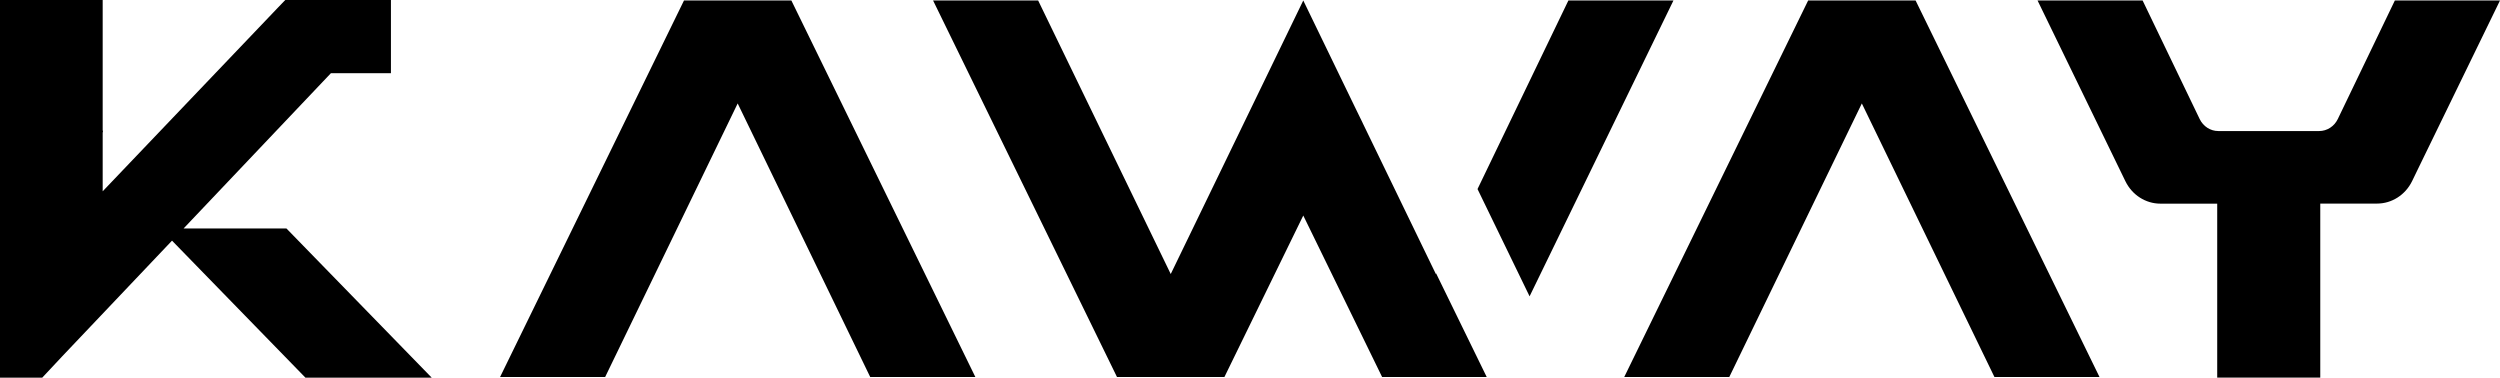
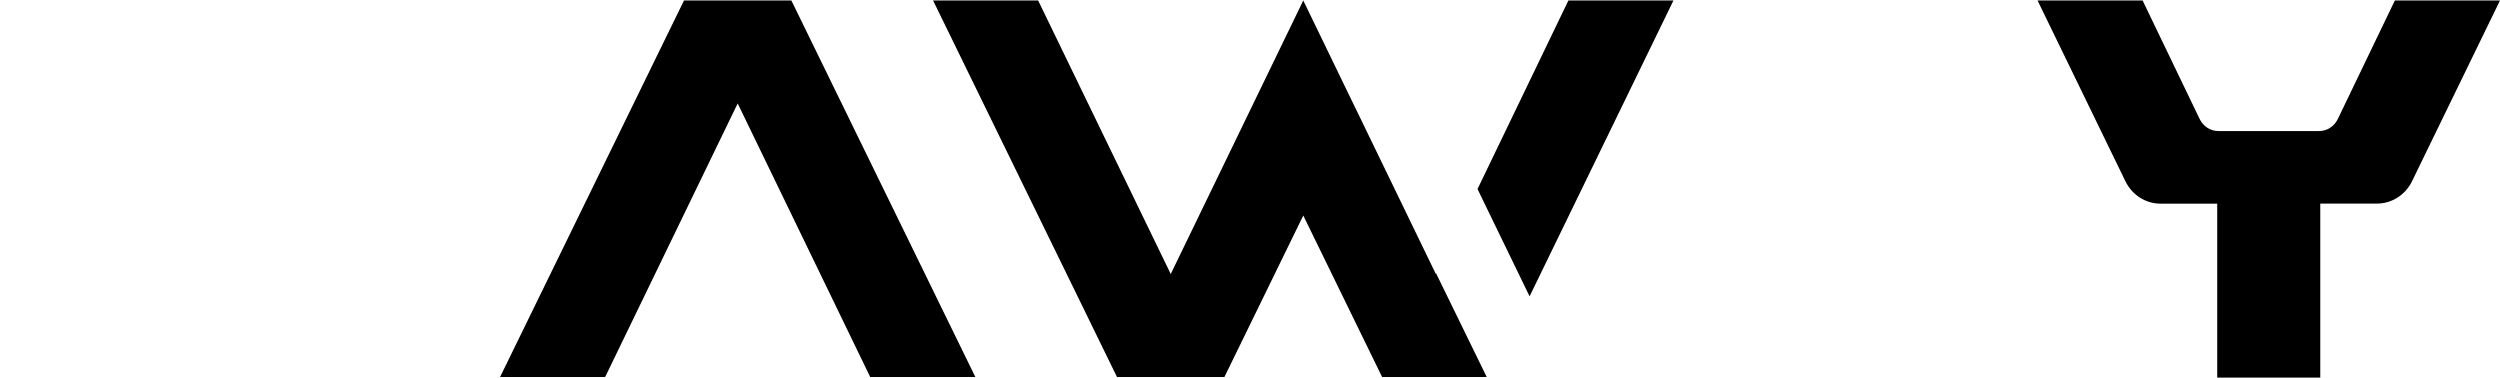
<svg xmlns="http://www.w3.org/2000/svg" width="139" height="21" viewBox="0 0 139 21" fill="none">
  <path d="M38.03 0.027L27.805 20.96H33.647L41.015 5.751L48.383 20.96H54.229L44 0.027H38.03Z" fill="black" />
-   <path d="M100.533 0.027L90.308 20.96H96.149L103.518 5.751L110.89 20.96H116.732L106.507 0.027H100.533Z" fill="black" />
  <path d="M87.203 0.027L82.15 10.511L85.045 16.476L93.044 0.027H87.203Z" fill="black" />
  <path d="M79.834 15.236L75.76 6.83V6.826L75.369 6.027L72.462 0.027L65.093 15.236L57.721 0.027H51.879L62.104 20.96H68.078L72.462 11.983L76.845 20.96H82.661L79.847 15.2L79.834 15.236Z" fill="black" />
  <path d="M133.154 0.027L129.98 6.621C129.783 7.027 129.384 7.286 128.947 7.286H123.337C122.899 7.286 122.5 7.027 122.303 6.621L119.129 0.027H113.288L118.173 10.078C118.546 10.841 119.297 11.323 120.12 11.323H123.277V20.995H129.007V11.319H132.163C132.987 11.319 133.737 10.837 134.111 10.074L134.467 9.338L139 0.027H133.154Z" fill="black" />
-   <path d="M10.208 12.702L18.399 4.069H21.736V0H15.861L15.47 0.406L5.709 10.636V7.384L5.73 7.268H5.709V0H0V21H2.346L3.461 19.809L9.564 13.38L16.984 21H24.005L15.925 12.702H10.208Z" fill="black" />
</svg>